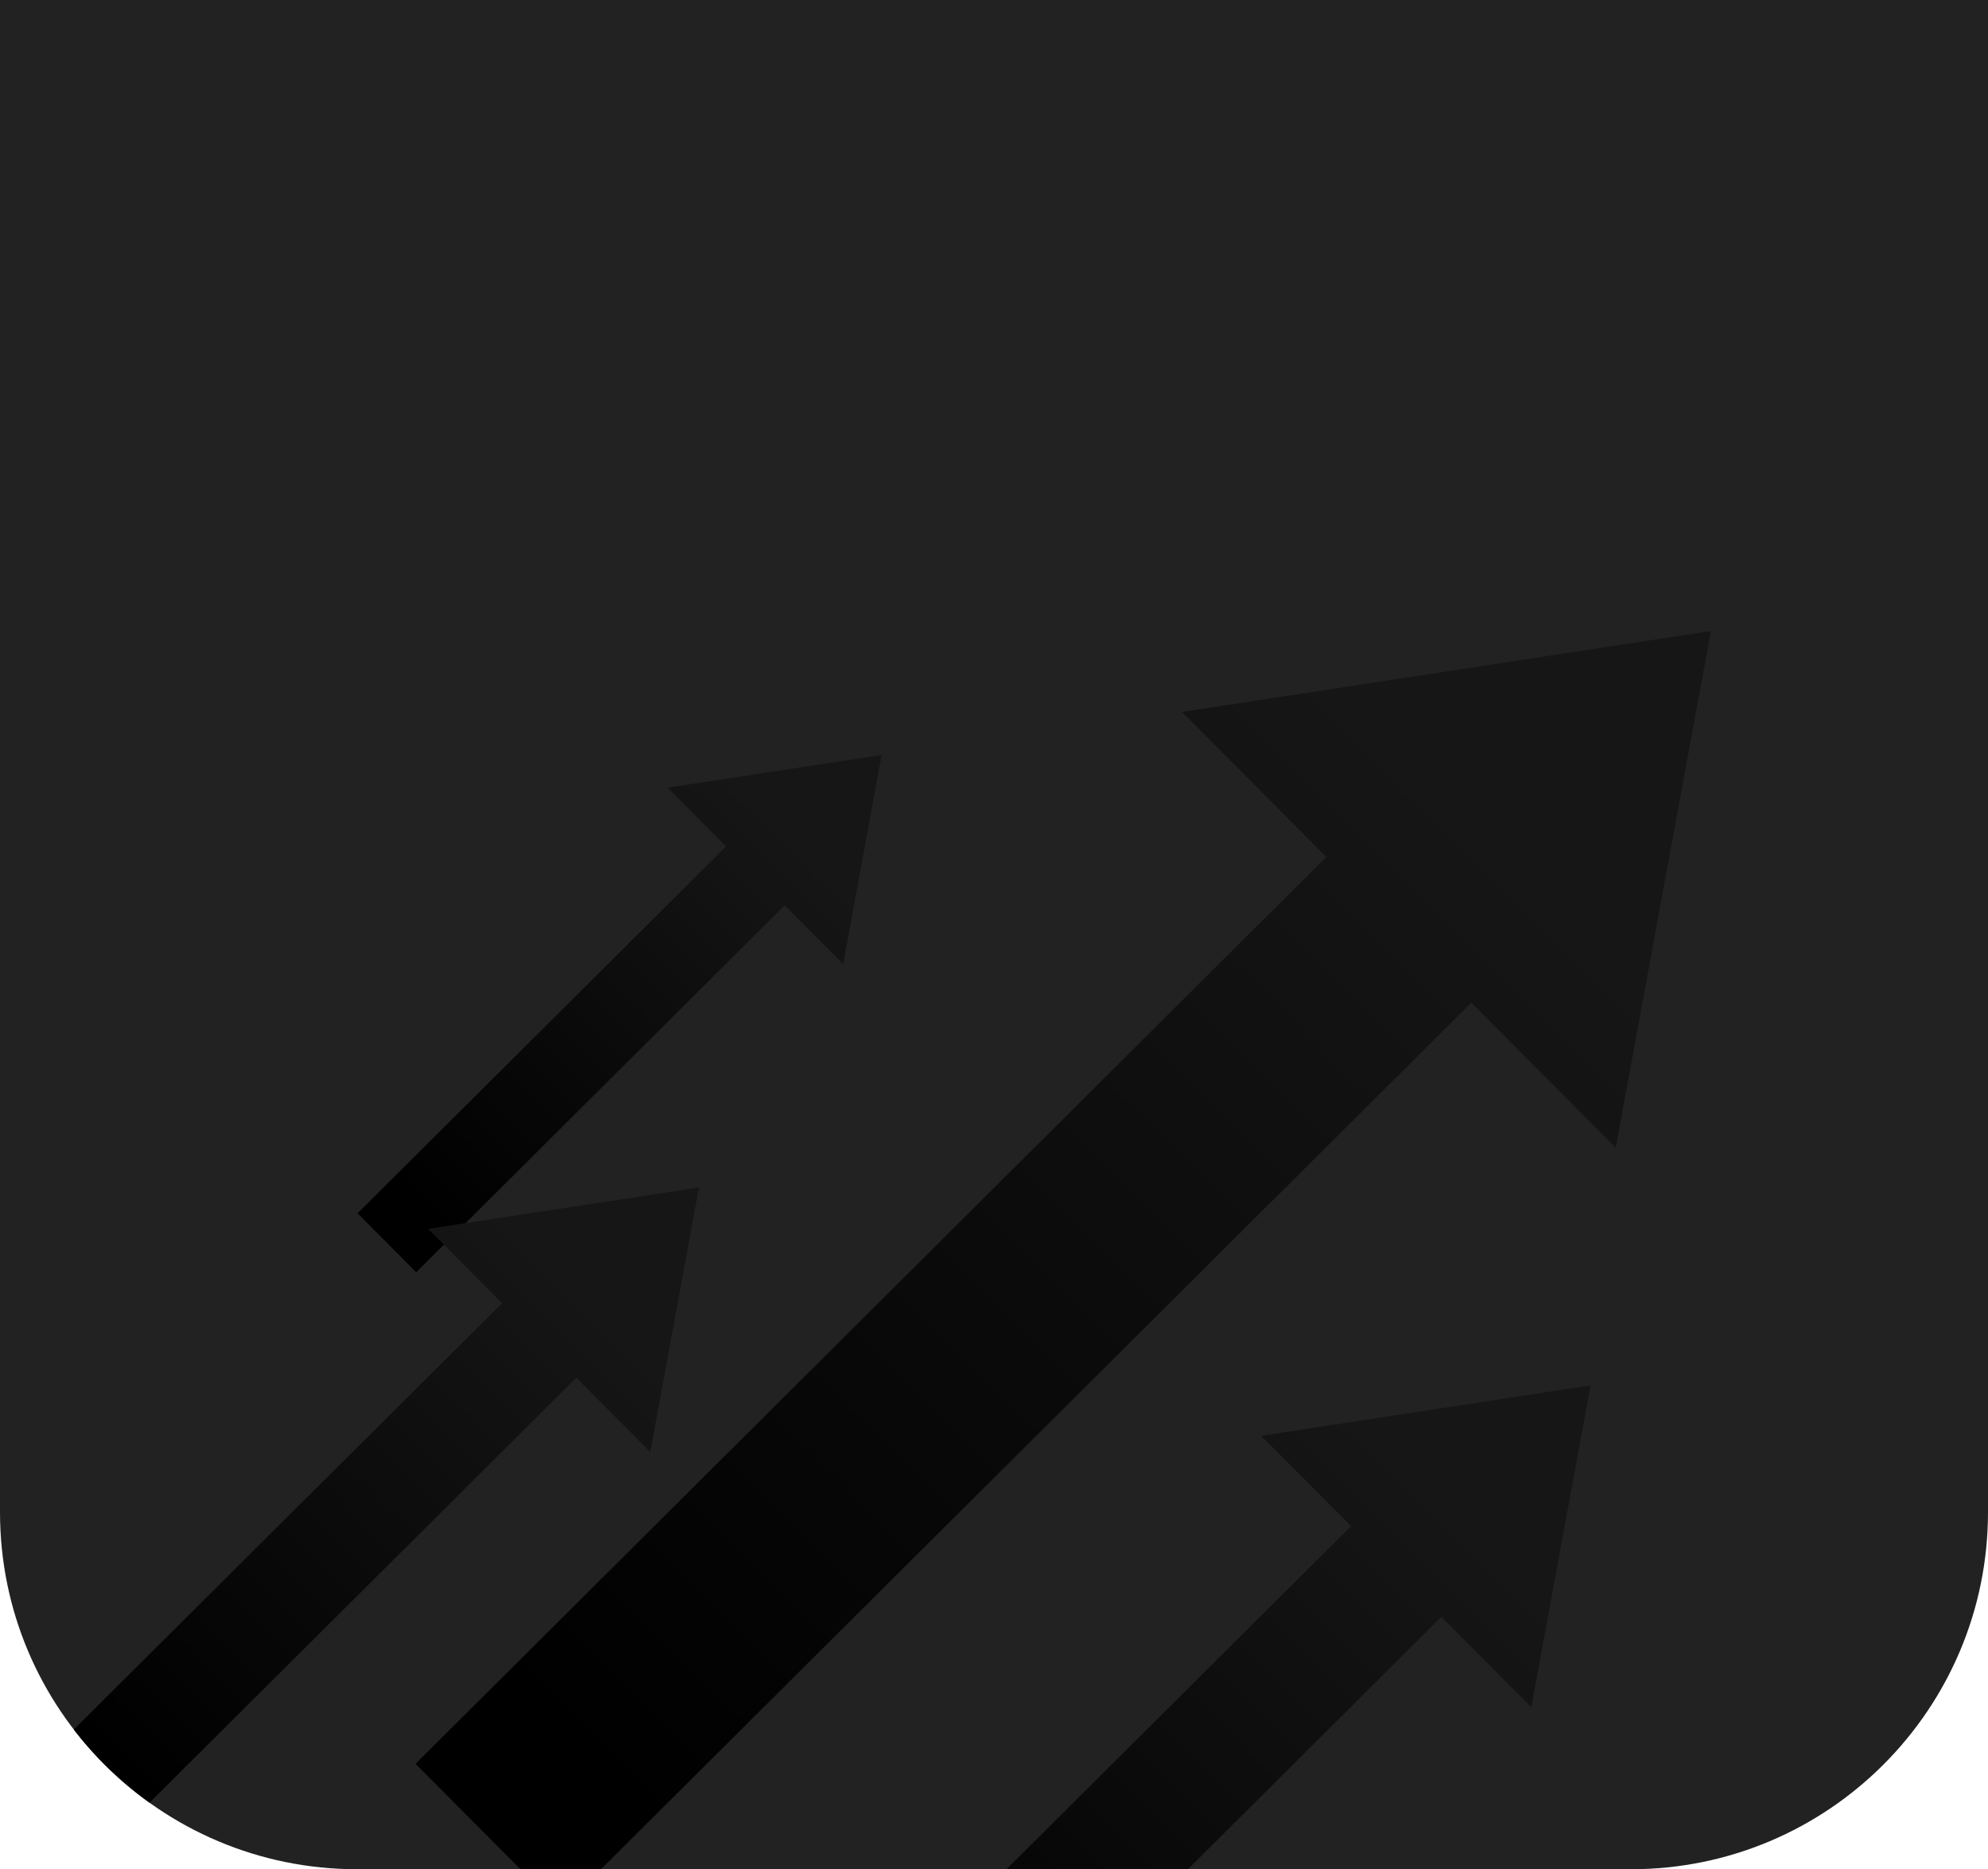
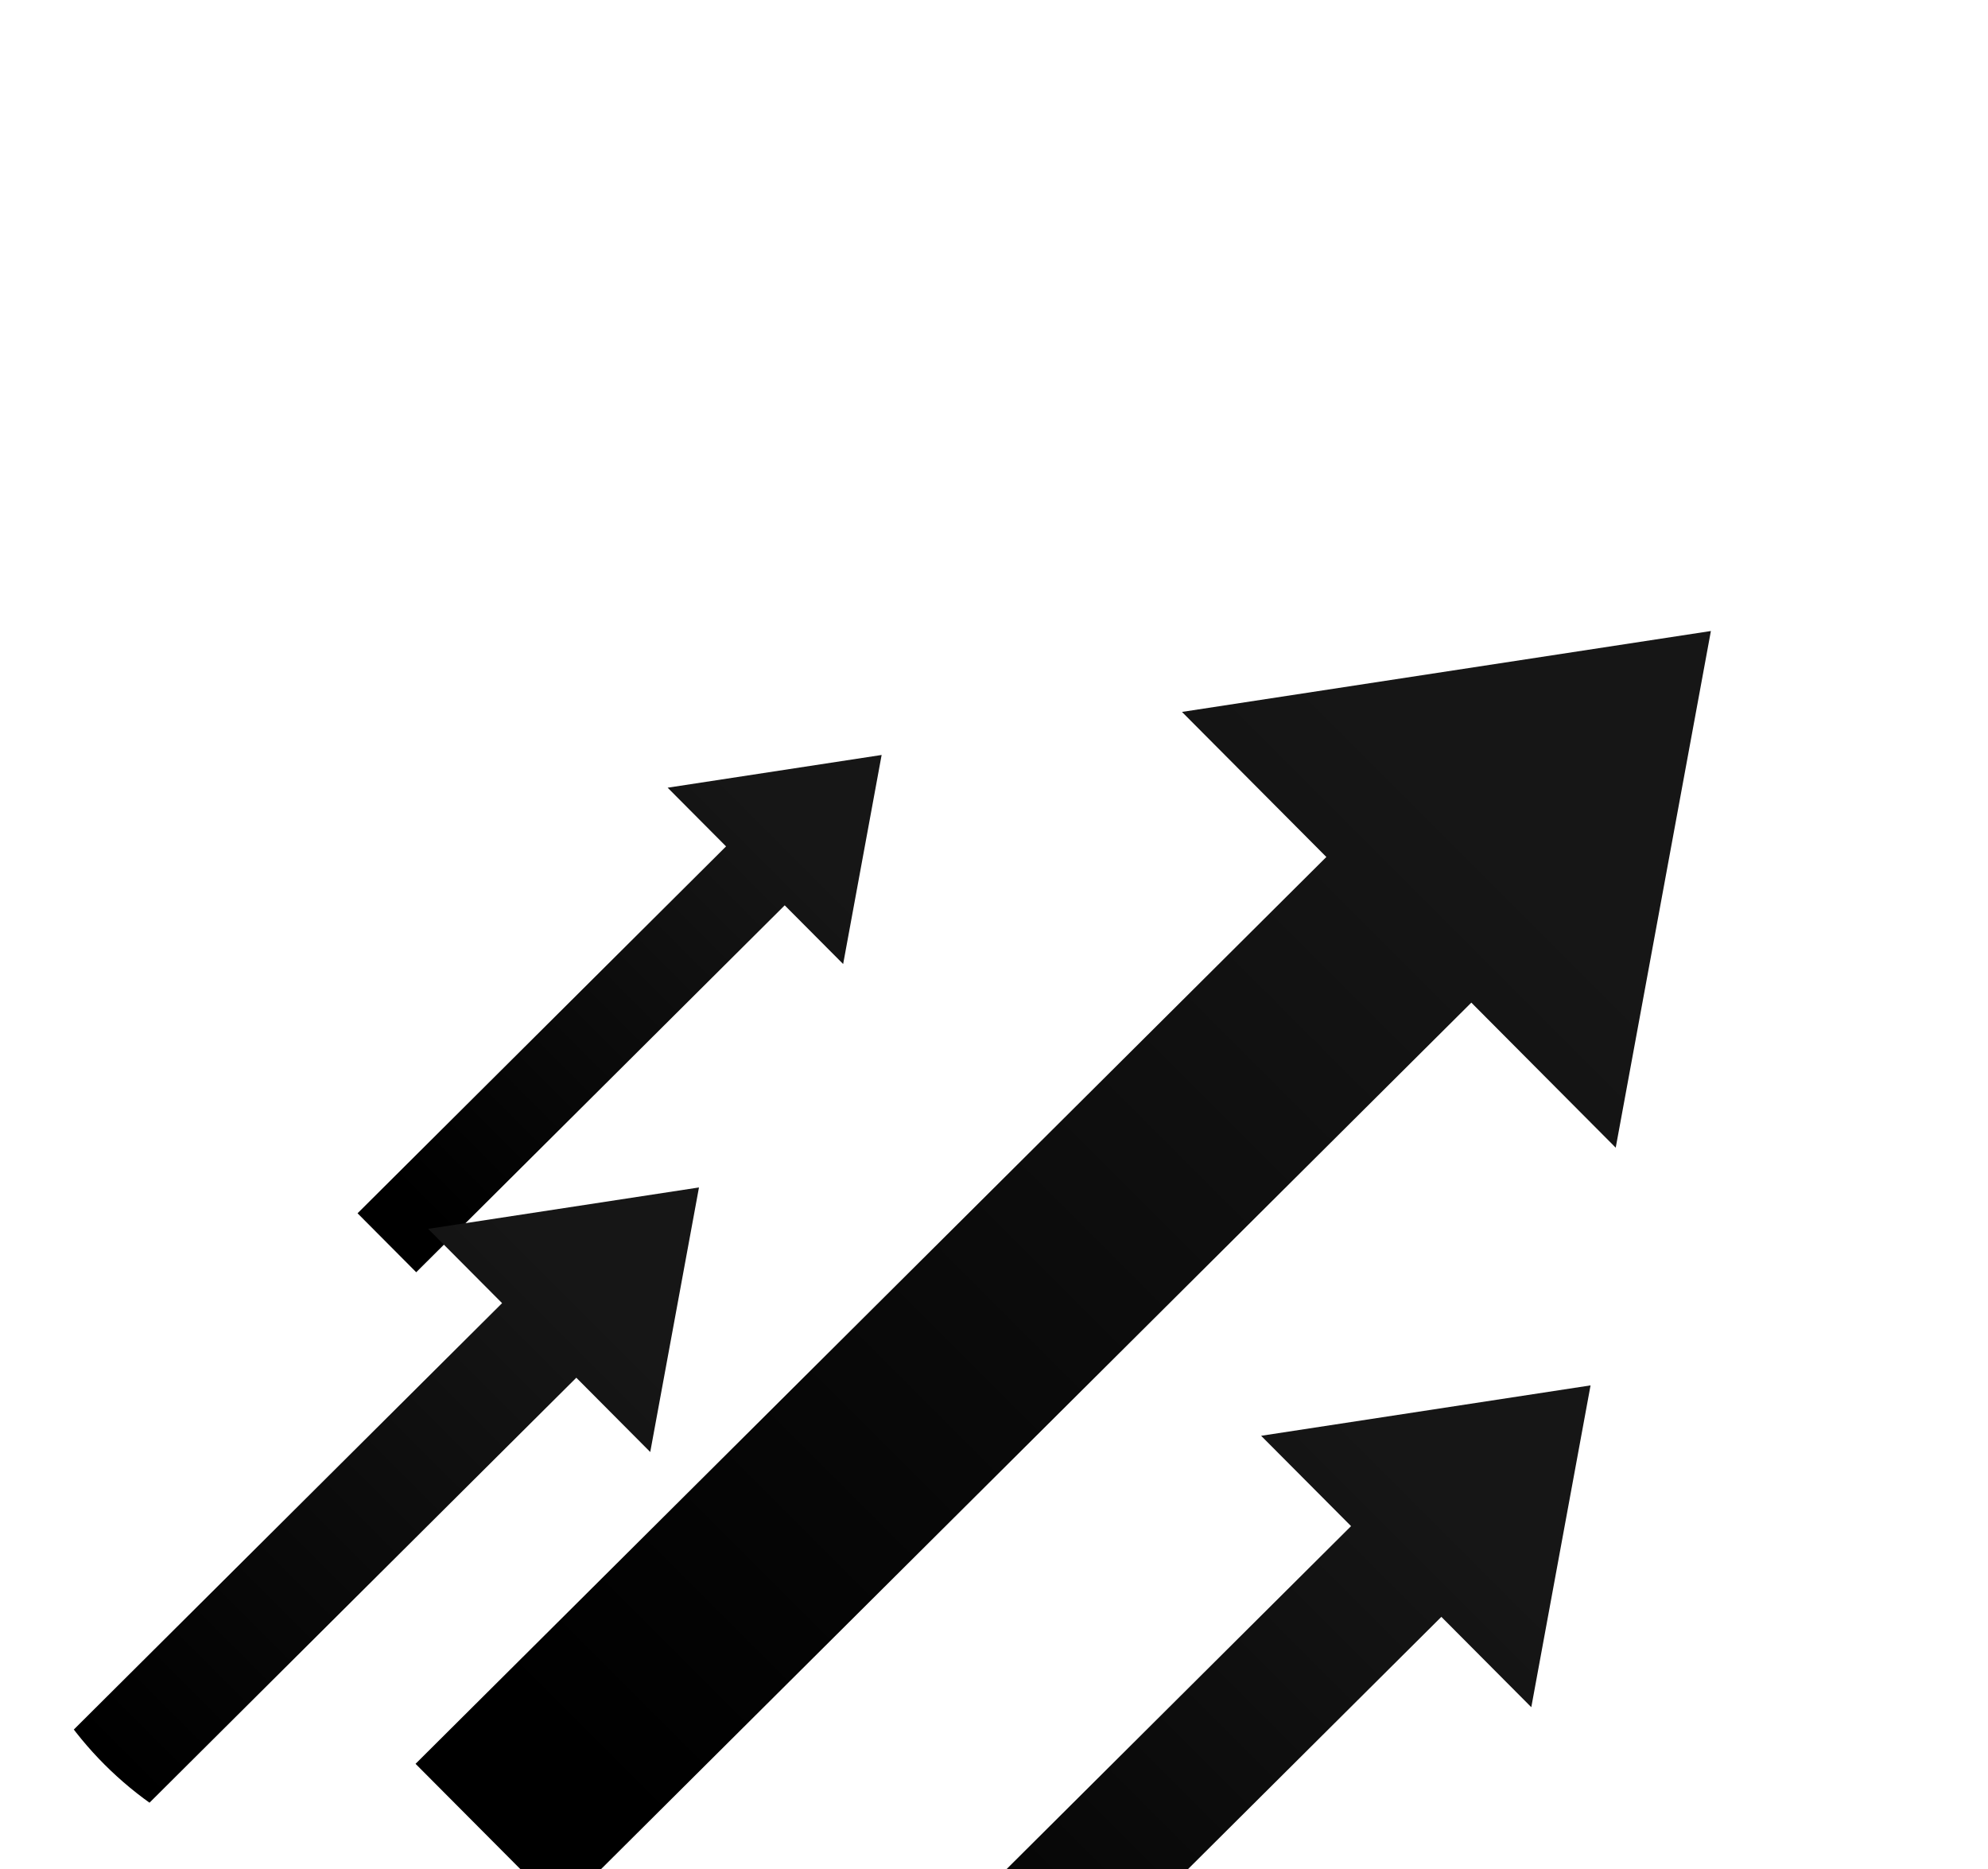
<svg xmlns="http://www.w3.org/2000/svg" width="167" height="157" viewBox="0 0 167 157" fill="none">
  <g clip-path="url(#clip0_63_33708)">
-     <path d="M0 0H167V127C167 143.569 153.569 157 137 157H30C13.431 157 0 143.569 0 127V0Z" fill="#222222" />
    <path style="mix-blend-mode:screen" d="M143.722 53L99.29 59.795L111.419 71.979L34.908 148.146L47.086 160.379L123.598 84.212L135.727 96.396L143.722 53Z" fill="url(#paint0_linear_63_33708)" />
    <path style="mix-blend-mode:screen" d="M74.061 63.411L56.085 66.16L60.992 71.09L30.036 101.906L34.964 106.857L65.919 76.04L70.828 80.97L74.061 63.411Z" fill="url(#paint1_linear_63_33708)" />
    <path style="mix-blend-mode:screen" d="M133.613 116.361L105.939 120.594L113.494 128.181L65.841 175.621L73.426 183.241L121.08 135.802L128.635 143.39L133.613 116.361Z" fill="url(#paint2_linear_63_33708)" />
    <path style="mix-blend-mode:screen" d="M58.717 99.736L35.966 103.214L42.177 109.453L3 148.453L9.237 154.718L48.413 115.717L54.623 121.957L58.717 99.736Z" fill="url(#paint3_linear_63_33708)" />
  </g>
  <defs>
    <linearGradient id="paint0_linear_63_33708" x1="48.052" y1="147.552" x2="135.584" y2="60.022" gradientUnits="userSpaceOnUse">
      <stop />
      <stop offset="0.88" stop-color="#161616" />
    </linearGradient>
    <linearGradient id="paint1_linear_63_33708" x1="35.354" y1="101.667" x2="70.77" y2="66.253" gradientUnits="userSpaceOnUse">
      <stop />
      <stop offset="0.88" stop-color="#161616" />
    </linearGradient>
    <linearGradient id="paint2_linear_63_33708" x1="74.028" y1="175.252" x2="128.546" y2="120.736" gradientUnits="userSpaceOnUse">
      <stop />
      <stop offset="0.88" stop-color="#161616" />
    </linearGradient>
    <linearGradient id="paint3_linear_63_33708" x1="9.73" y1="148.15" x2="54.55" y2="103.33" gradientUnits="userSpaceOnUse">
      <stop />
      <stop offset="0.88" stop-color="#161616" />
    </linearGradient>
    <clipPath id="clip0_63_33708">
      <path d="M0 0H167V127C167 143.569 153.569 157 137 157H30C13.431 157 0 143.569 0 127V0Z" fill="white" />
    </clipPath>
  </defs>
</svg>